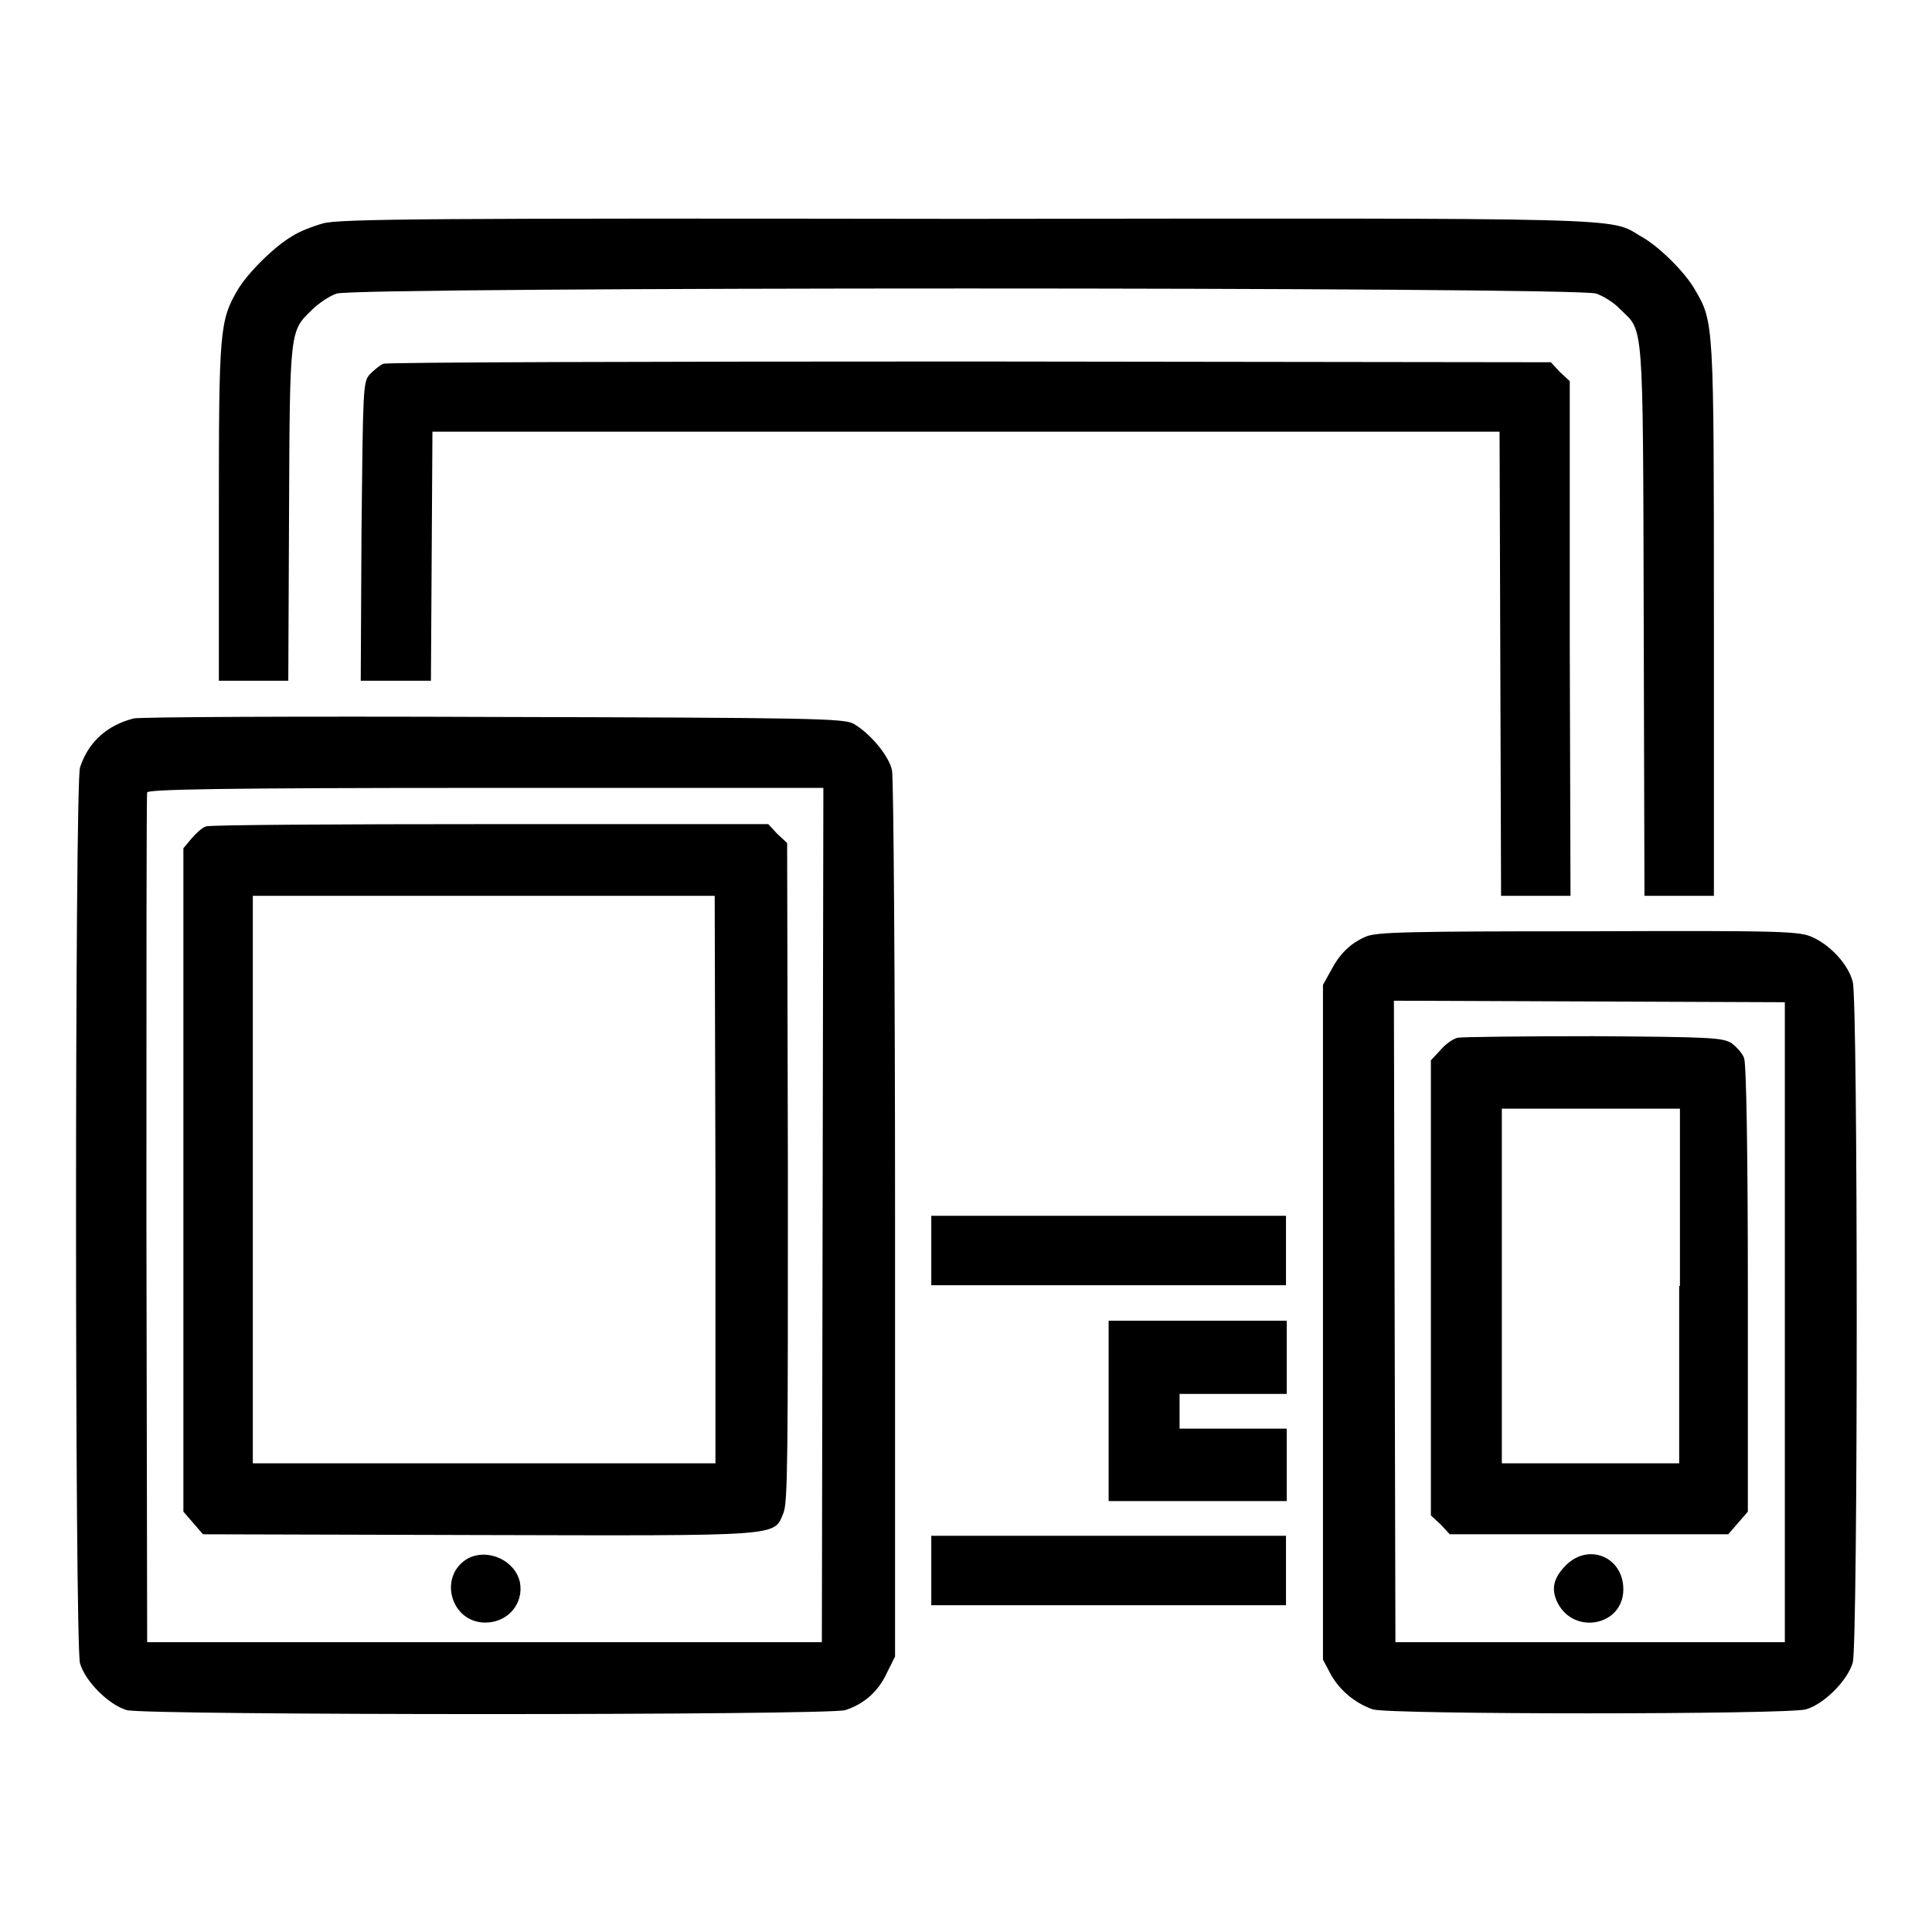
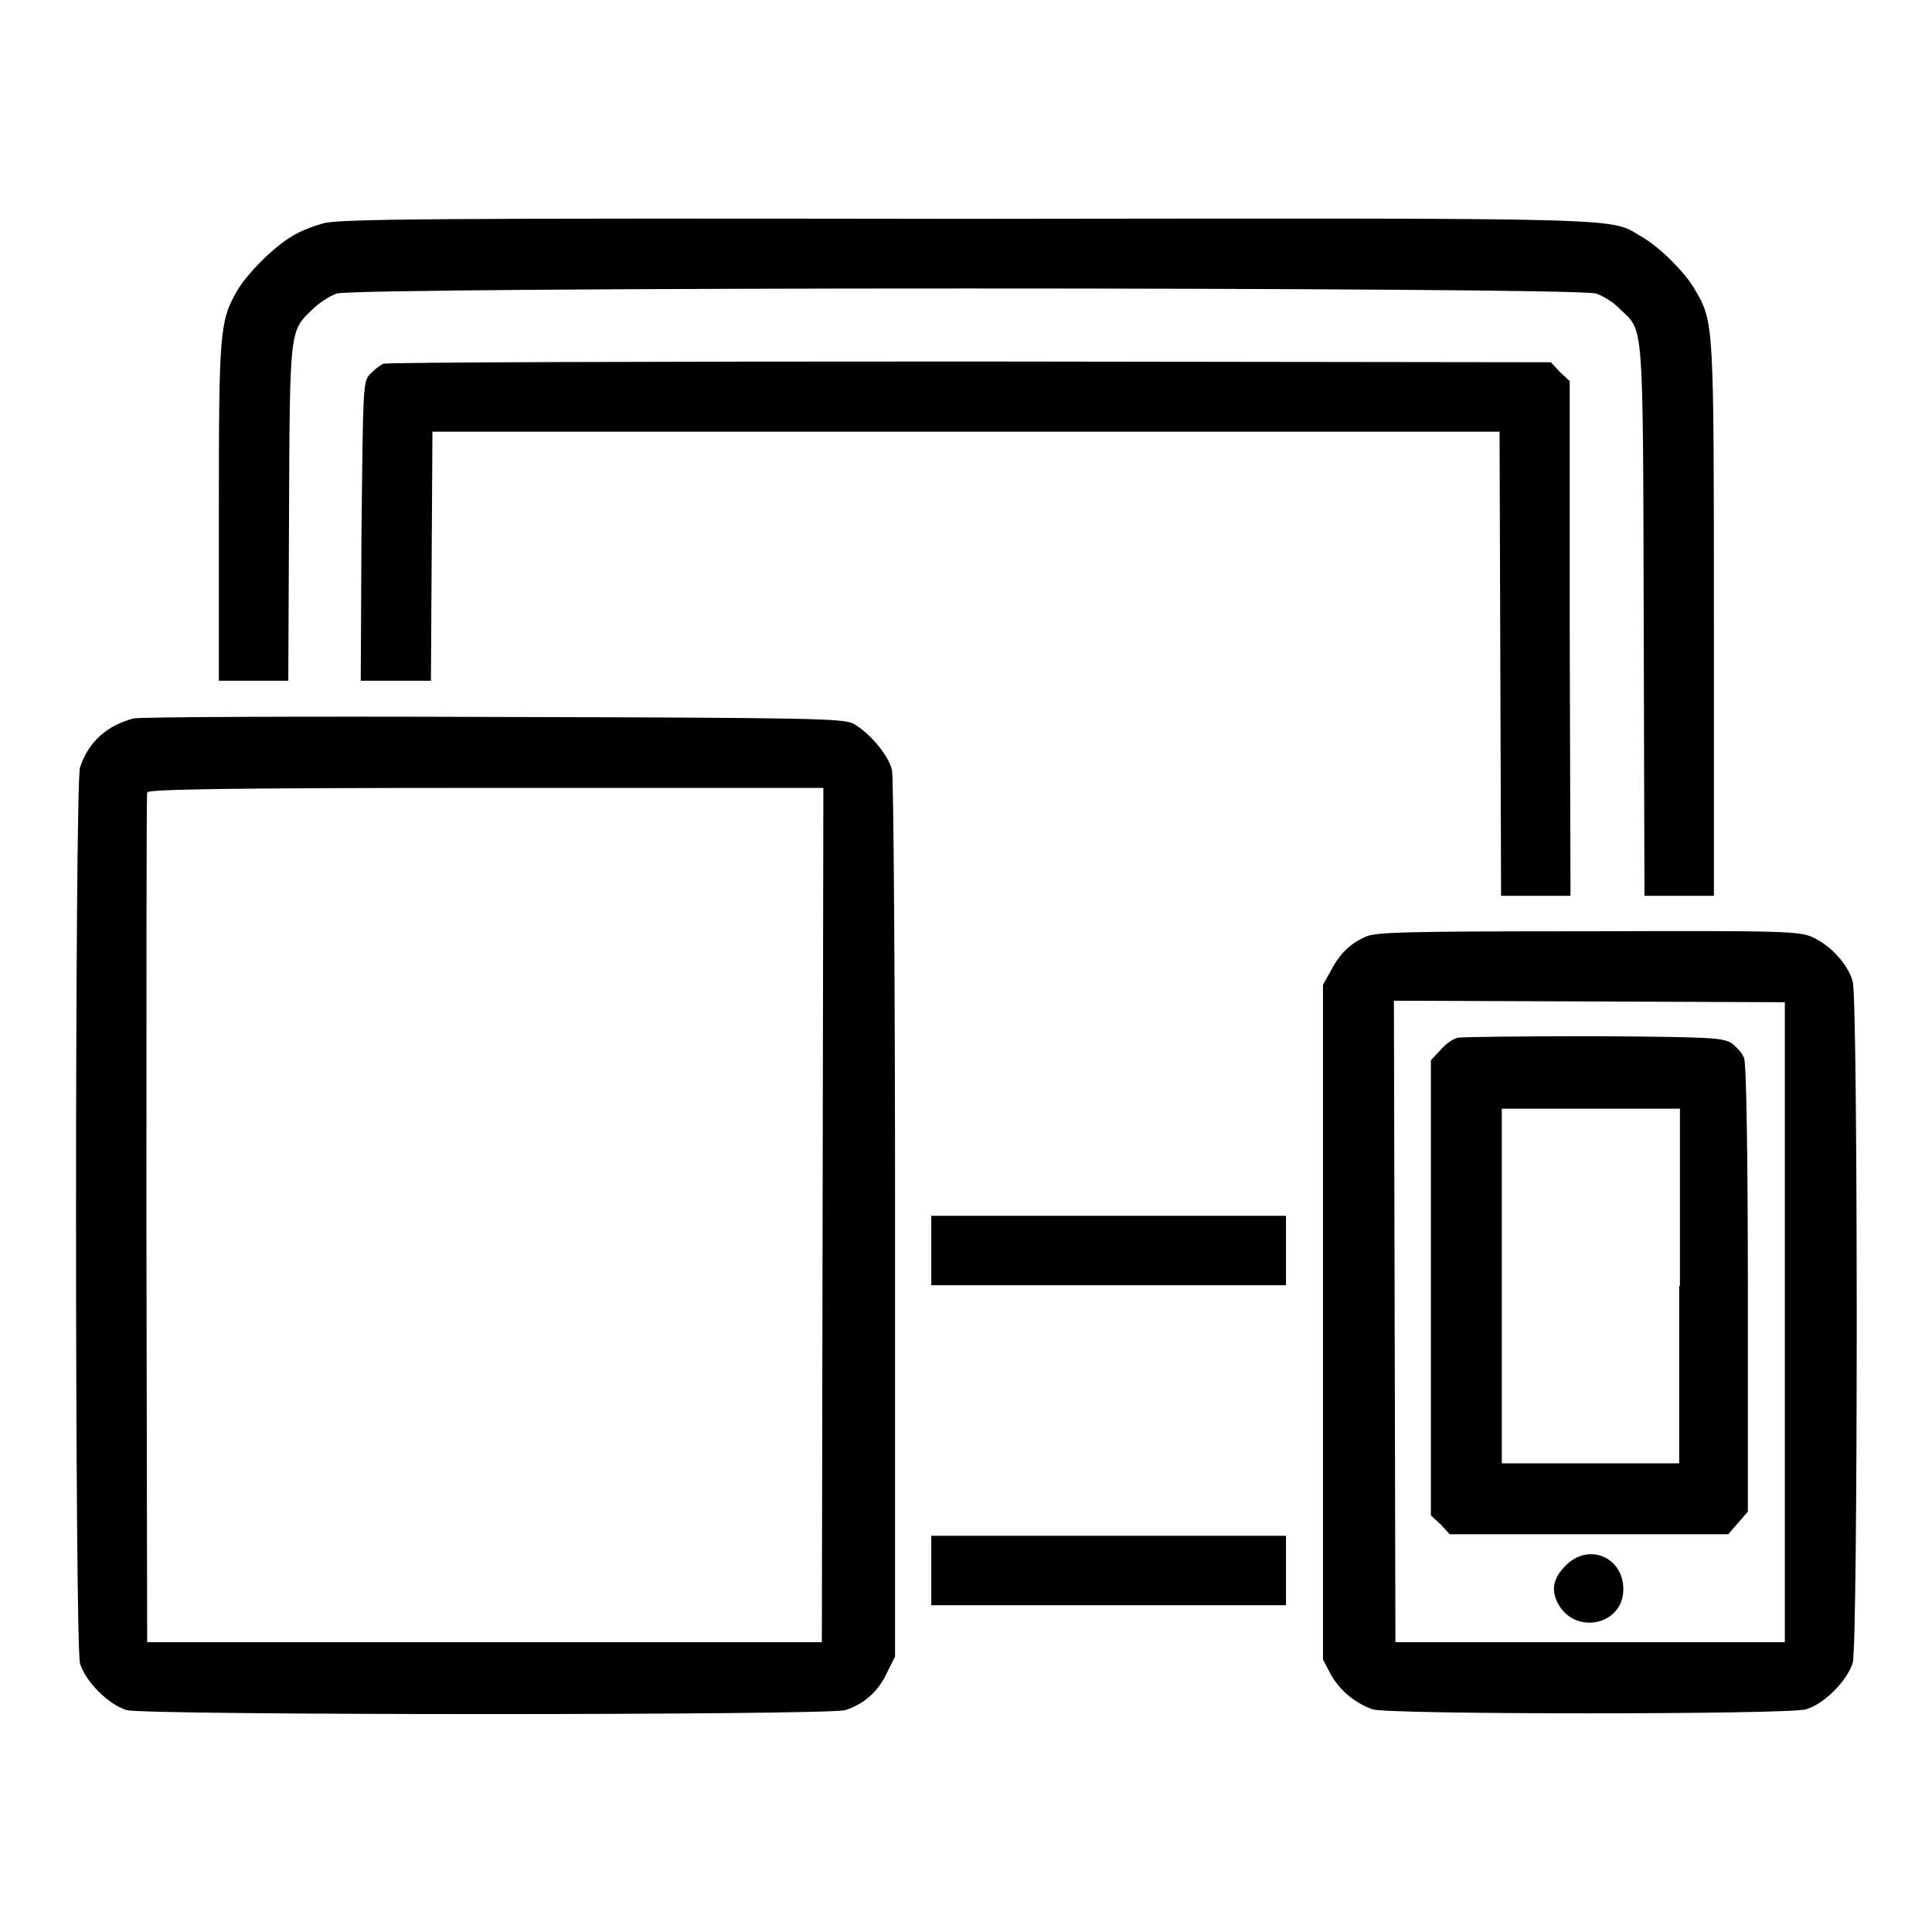
<svg xmlns="http://www.w3.org/2000/svg" version="1.1" x="0px" y="0px" viewBox="0 0 256 256" enable-background="new 0 0 256 256" xml:space="preserve">
  <g>
    <g>
      <g>
        <path fill="#000000" d="M42.8,29.6c-1.4,0.4-3.2,1.1-4.1,1.7c-2.4,1.4-5.9,4.9-7.2,7.1c-2.4,4.1-2.5,5.4-2.5,29.5v22.3h4.6h4.6l0.1-22.3c0.1-24.5,0.1-24,3.1-26.9c0.8-0.8,2.3-1.8,3.2-2.1c2.4-0.9,164.5-0.9,166.9,0c0.9,0.3,2.4,1.2,3.2,2.1c3.1,3,3,0.8,3.1,41.2l0.1,36.5h4.6h4.6V82.2c0-39.6,0-39.5-2.5-43.8c-1.3-2.3-4.8-5.8-7.2-7.1c-4.2-2.5-0.2-2.4-89.6-2.3C57.1,28.9,44.9,29,42.8,29.6z" />
        <path fill="#000000" d="M50.8,48.2c-0.5,0.2-1.3,0.9-1.8,1.4c-0.9,1-0.9,1.8-1.1,20.8l-0.1,19.8h4.7h4.6l0.1-16.5l0.1-16.5H128h70.7l0.1,30.7l0.1,30.8h4.6h4.6l-0.1-34.1L208,50.5l-1.3-1.2l-1.2-1.3l-76.9-0.1C86.3,47.9,51.3,48,50.8,48.2z" />
        <path fill="#000000" d="M17.7,95.2c-3.5,0.9-6,3.1-7.1,6.5c-0.7,2.2-0.7,116.1,0,118.7c0.7,2.4,3.8,5.5,6.2,6.2c2.6,0.7,93,0.7,95.2,0c2.5-0.8,4.4-2.5,5.5-4.9l1.1-2.2v-57.8c0-31.8-0.2-58.6-0.4-59.6c-0.4-2-3-5-5.1-6.2c-1.3-0.7-5.3-0.8-47.7-0.9C39.9,94.9,18.4,95,17.7,95.2z M109,161l-0.1,56.6H64.2H19.5l-0.1-56c0-30.8,0-56.3,0.1-56.6c0.1-0.4,9.6-0.6,44.9-0.6h44.7L109,161z" />
-         <path fill="#000000" d="M27.3,109.5c-0.6,0.2-1.4,1-2,1.7l-1,1.2v43.9v44l1.3,1.5l1.3,1.5l36.5,0.1c40.6,0.1,39.1,0.2,40.4-2.9c0.6-1.4,0.6-7.5,0.6-45.2l-0.1-43.6l-1.3-1.2l-1.2-1.3L65,109.2C44.8,109.2,27.8,109.3,27.3,109.5z M94.8,156.3v37.6H64.2H33.5v-37.6v-37.6h30.6h30.6L94.8,156.3L94.8,156.3z" />
-         <path fill="#000000" d="M62,206.5c-4,2.3-2.3,8.5,2.3,8.5c3,0,5.1-2.5,4.6-5.3C68.3,206.8,64.7,205.1,62,206.5z" />
        <path fill="#000000" d="M181,124.1c-2.1,0.9-3.5,2.3-4.7,4.6l-1,1.8v44.7v44.7l1,1.9c1.2,2.2,3.3,3.9,5.6,4.7c2.2,0.7,54.8,0.7,57.4,0c2.4-0.7,5.5-3.8,6.2-6.2c0.7-2.5,0.7-87.7,0-90.2c-0.6-2.3-2.9-4.8-5.3-5.9c-1.7-0.8-3.7-0.9-29.7-0.8C186.6,123.4,182.4,123.5,181,124.1z M236.5,175.2v42.4h-25.8h-25.8l-0.1-42.5l-0.1-42.5l25.9,0.1l25.9,0.1L236.5,175.2L236.5,175.2z" />
        <path fill="#000000" d="M193.2,137.5c-0.6,0.1-1.6,0.8-2.3,1.6l-1.3,1.4v30.1v30.2l1.3,1.2l1.2,1.3h18.5H229l1.3-1.5l1.3-1.5v-29.5c0-17.6-0.2-29.9-0.5-30.6c-0.2-0.6-1-1.5-1.7-2c-1.2-0.7-2.7-0.8-18.3-0.9C201.8,137.3,193.7,137.4,193.2,137.5z M222.5,170.4v23.5h-11.8H199v-23.5v-23.5h11.8h11.8V170.4z" />
        <path fill="#000000" d="M207.5,207.4c-1.7,1.7-2,3.2-1.1,5c2.2,4.3,8.7,3,8.7-1.8C215.1,206.3,210.5,204.4,207.5,207.4z" />
        <path fill="#000000" d="M123.4,165.7v4.6h23.5h23.5v-4.6v-4.6h-23.5h-23.5V165.7z" />
-         <path fill="#000000" d="M146.9,186.9v12h11.8h11.8v-4.8v-4.8h-7.1h-7.1v-2.3v-2.3h7.1h7.1v-4.8V175h-11.8h-11.8L146.9,186.9L146.9,186.9z" />
        <path fill="#000000" d="M123.4,208.1v4.6h23.5h23.5v-4.6v-4.6h-23.5h-23.5V208.1z" />
      </g>
    </g>
  </g>
</svg>